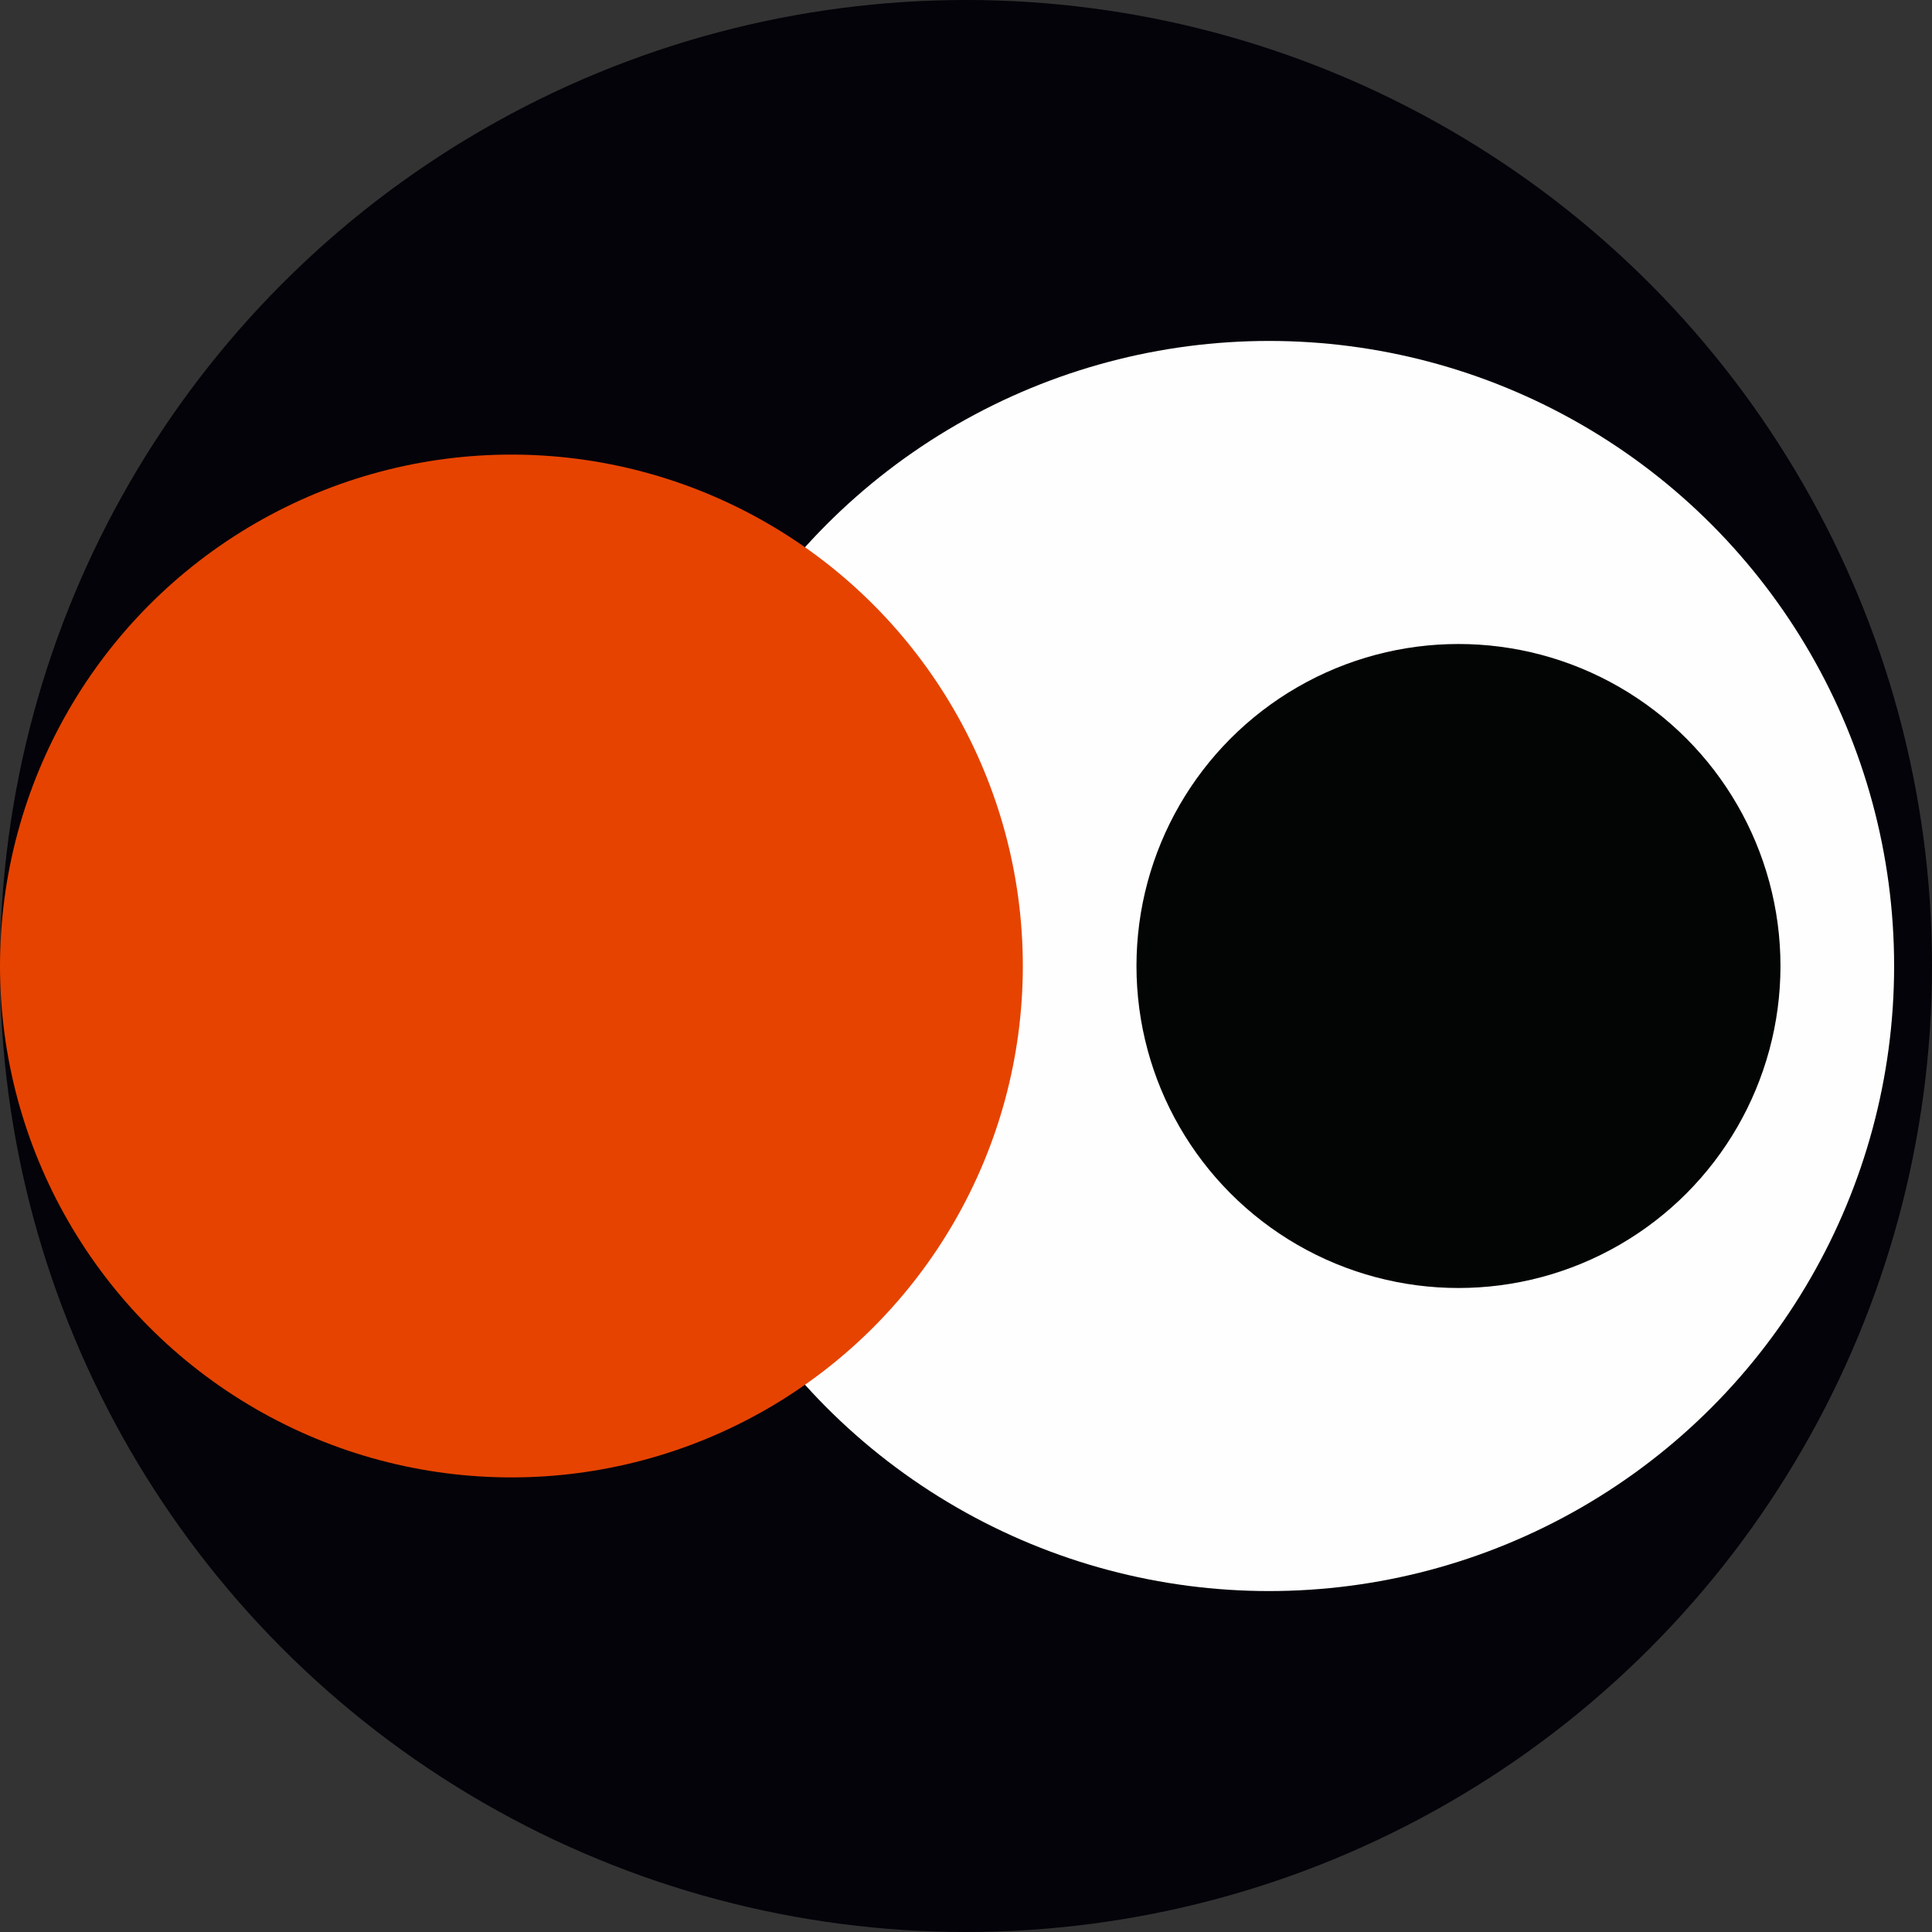
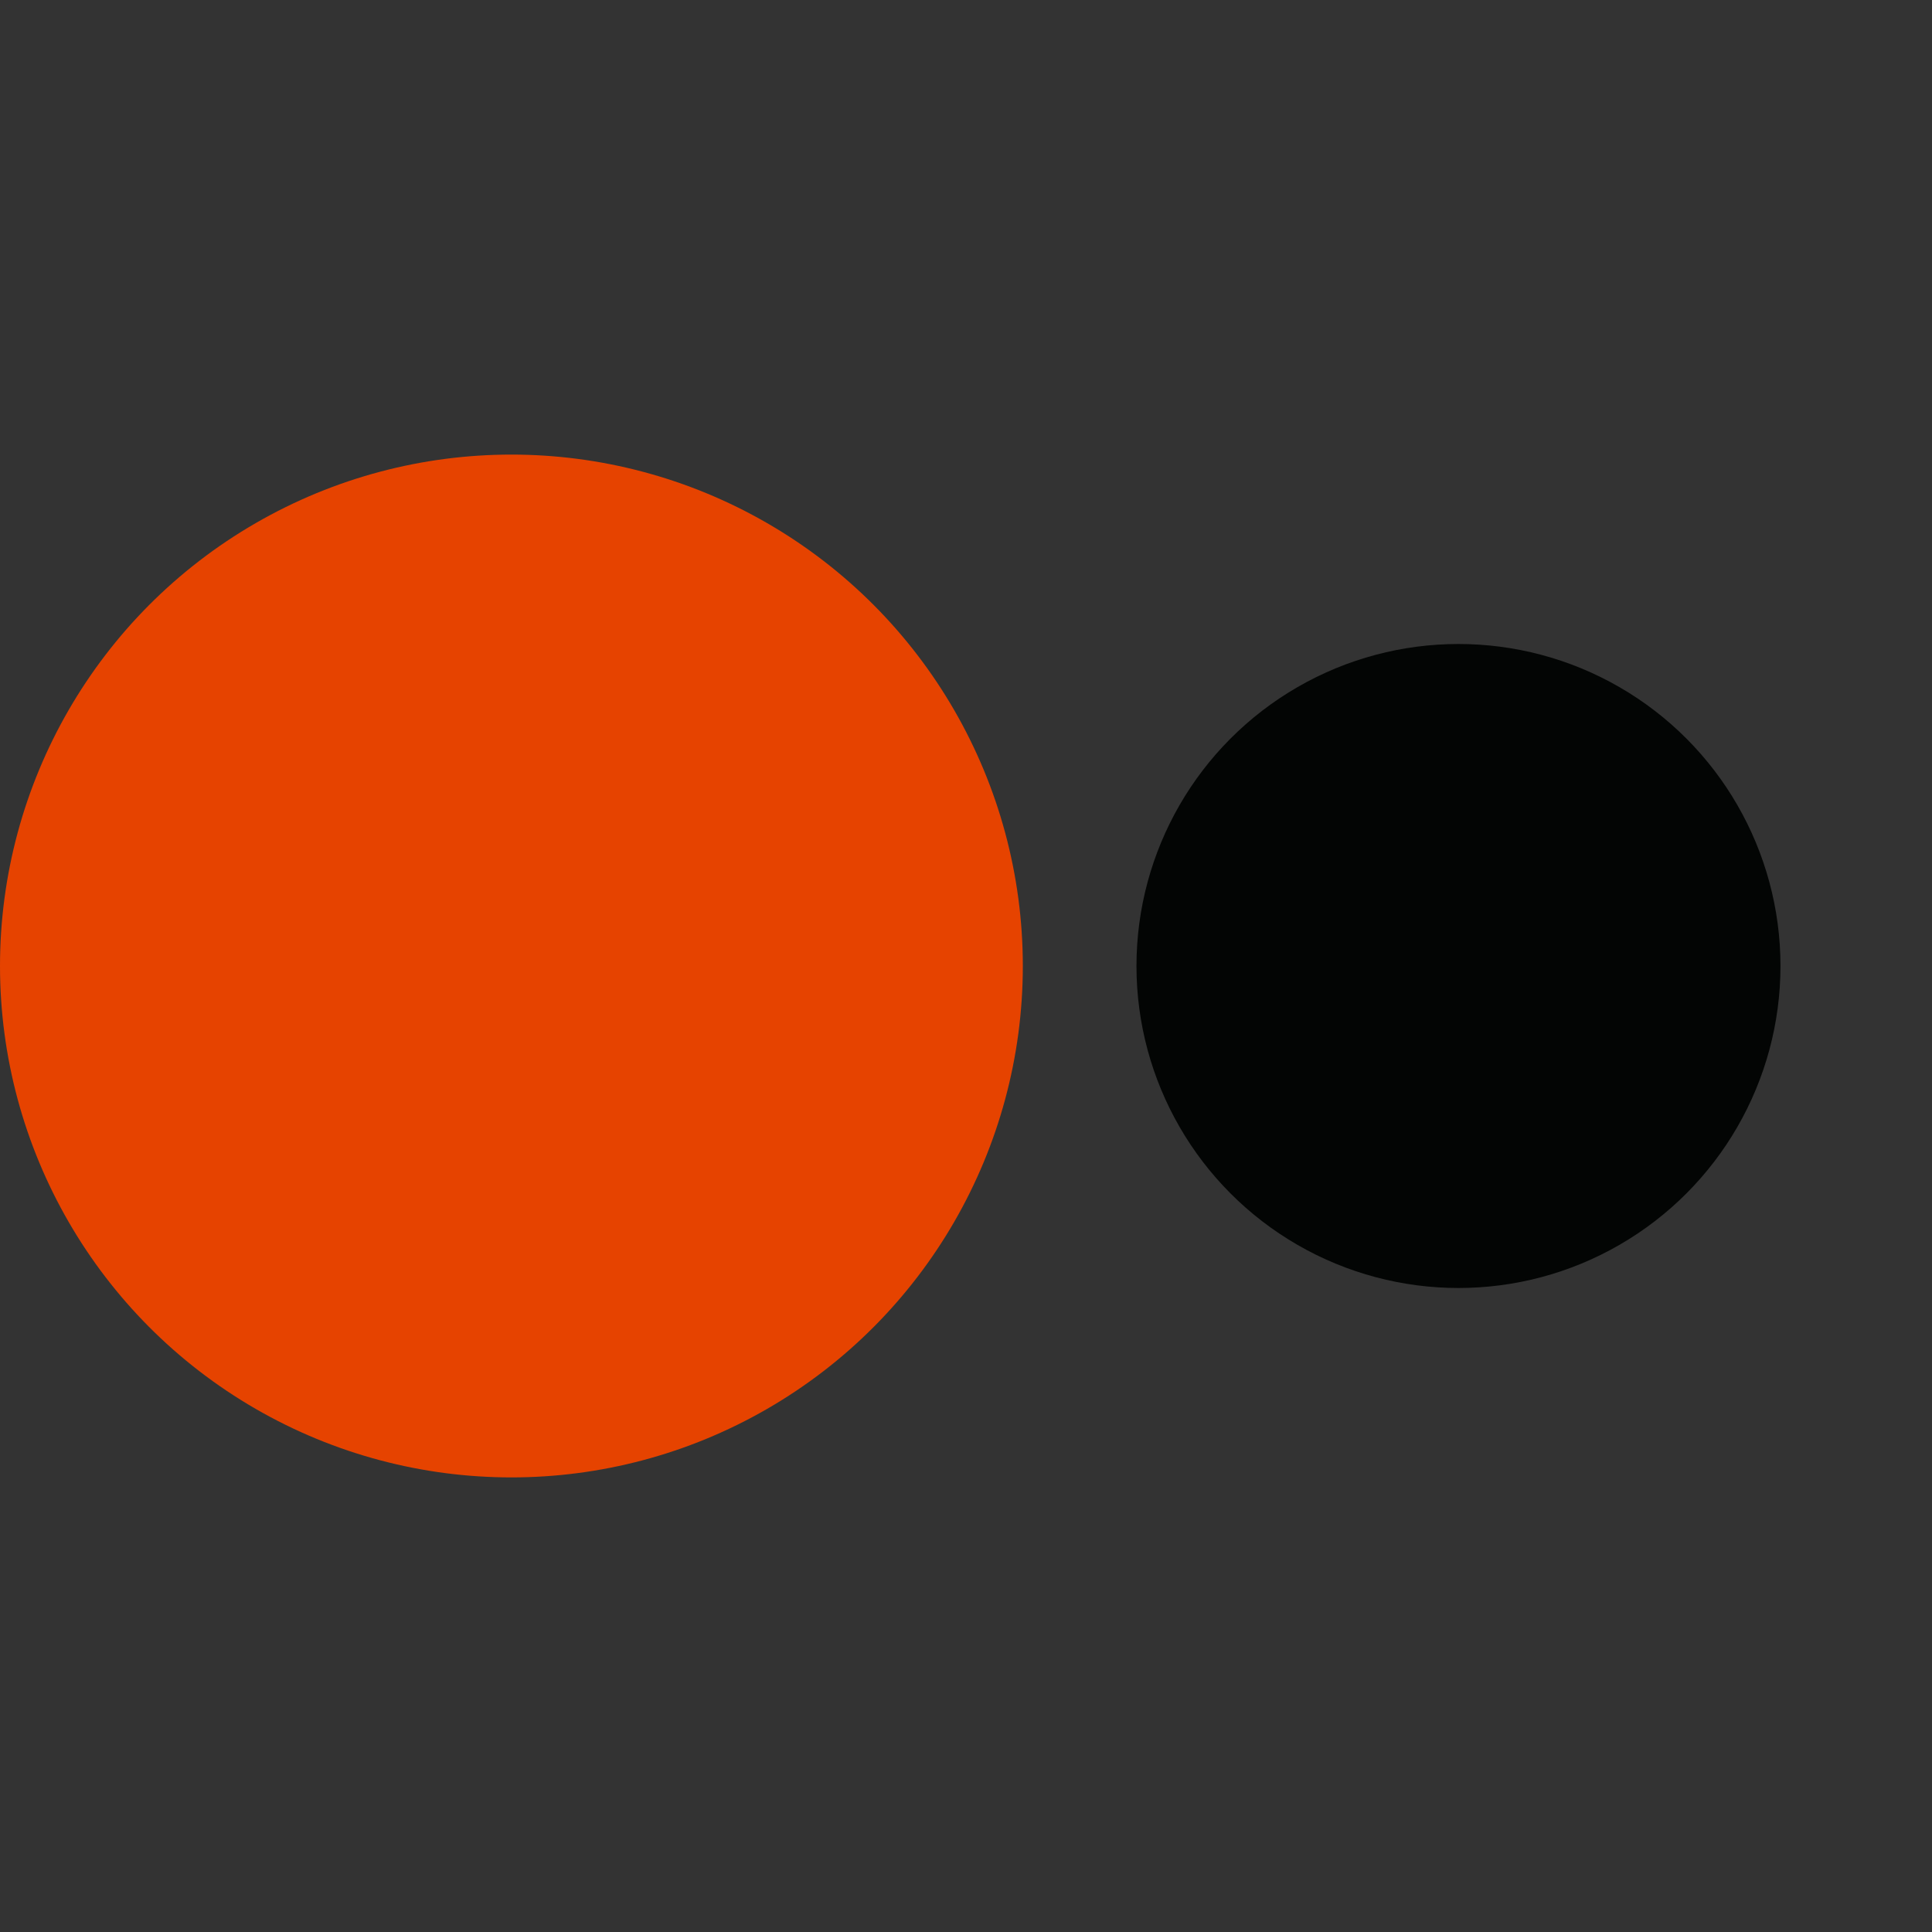
<svg xmlns="http://www.w3.org/2000/svg" width="51" height="51" viewBox="0 0 51 51" fill="none">
  <rect x="0" y="0" width="51" height="51" fill="#333333" stroke="none" />
-   <circle cx="25.5" cy="25.5" r="25.5" fill="#040309" />
-   <circle cx="33.5" cy="25.5" r="16.5" fill="#FFFEFF" />
  <circle cx="13.5" cy="25.5" r="13.5" fill="#E64300" />
  <circle cx="38.5" cy="25.5" r="8.5" fill="#030504" />
</svg>